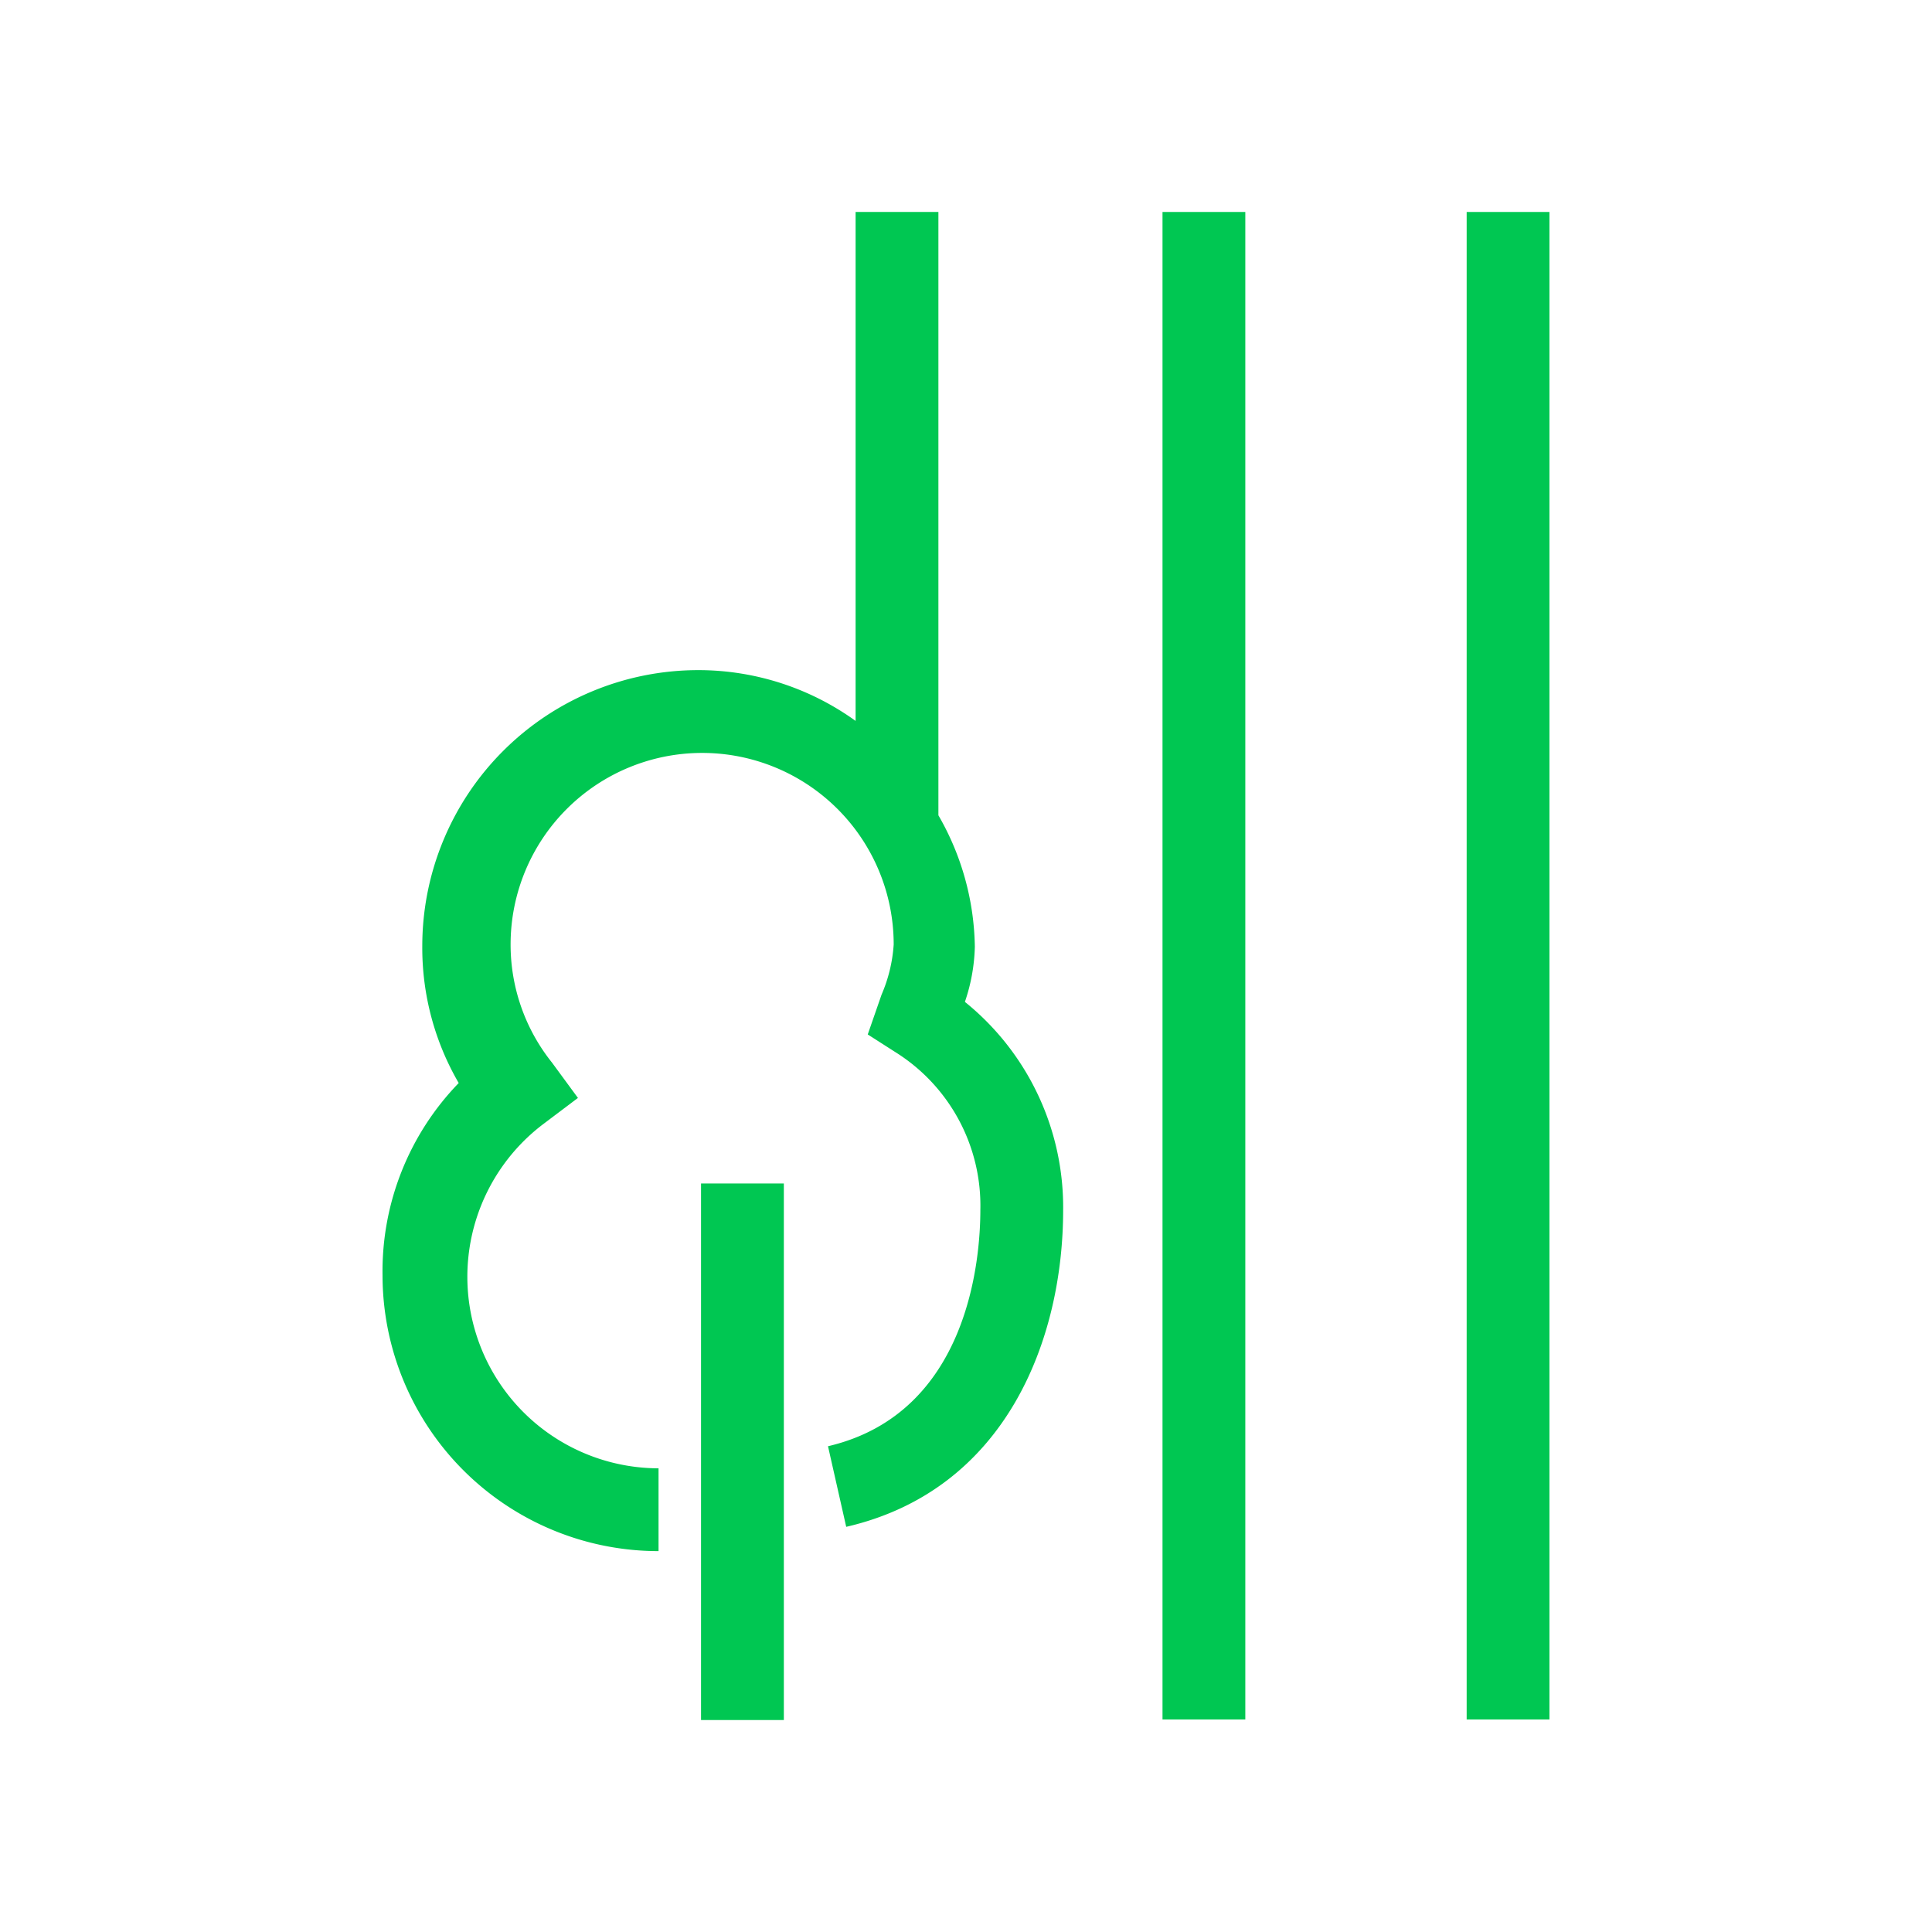
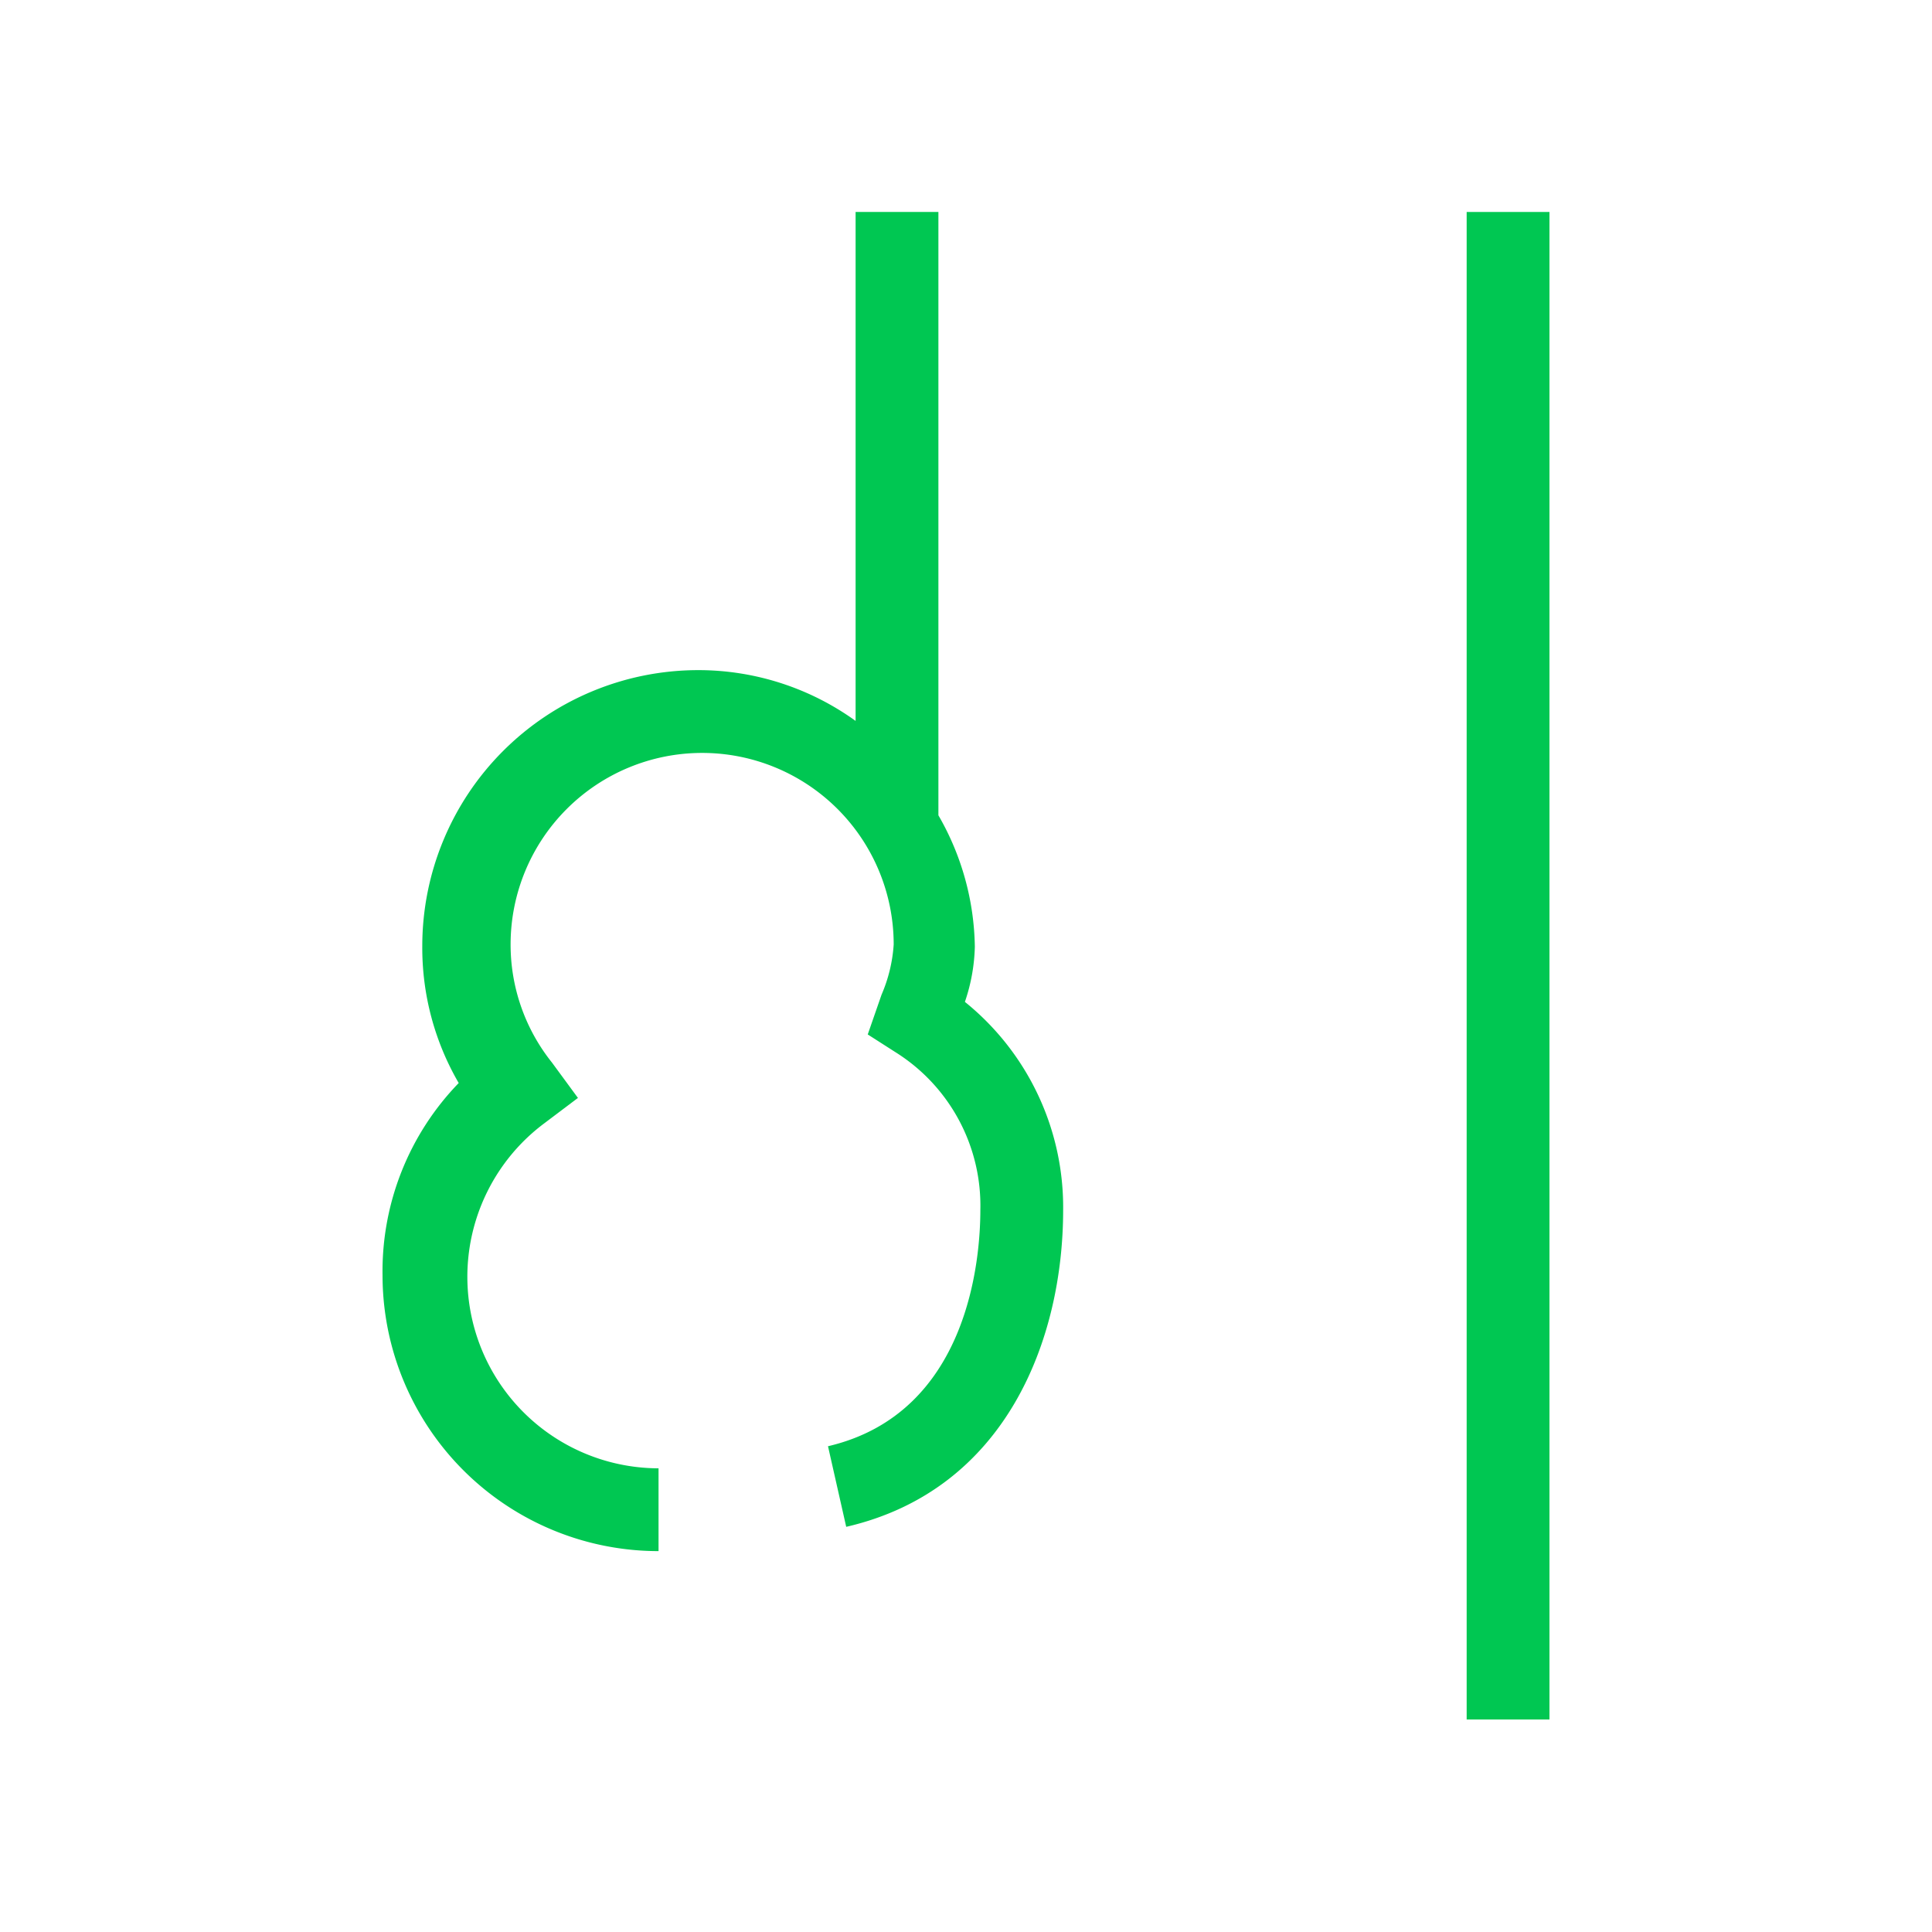
<svg xmlns="http://www.w3.org/2000/svg" viewBox="0 0 35 35">
  <defs>
    <style>.a{fill:#00c752;}</style>
  </defs>
  <path class="a" d="M17.48,18.15a3.32,3.32,0,0,0,.18-1A4.89,4.89,0,0,0,17,14.77V3.84h-1.5v9.22a4.87,4.87,0,0,0-2.85-.92,5,5,0,0,0-5,5,4.87,4.87,0,0,0,.66,2.48A4.9,4.9,0,0,0,6.93,23.1a5,5,0,0,0,5,5v-1.5a3.47,3.47,0,0,1-2.07-6.25l.61-.46L10,19.25a3.42,3.42,0,0,1-.75-2.14,3.47,3.47,0,0,1,6.94,0,2.74,2.74,0,0,1-.22.91l-.25.72.5.32a3.28,3.28,0,0,1,1.54,2.86c0,.86-.2,3.68-2.76,4.28l.33,1.46c2.9-.67,3.93-3.4,3.93-5.74A4.78,4.78,0,0,0,17.48,18.15Z" />
-   <rect class="a" x="12.7" y="21.44" width="1.5" height="9.72" />
  <rect class="a" x="26.57" y="3.84" width="1.5" height="27.31" />
-   <rect class="a" x="21.06" y="3.84" width="1.5" height="27.31" />
</svg>